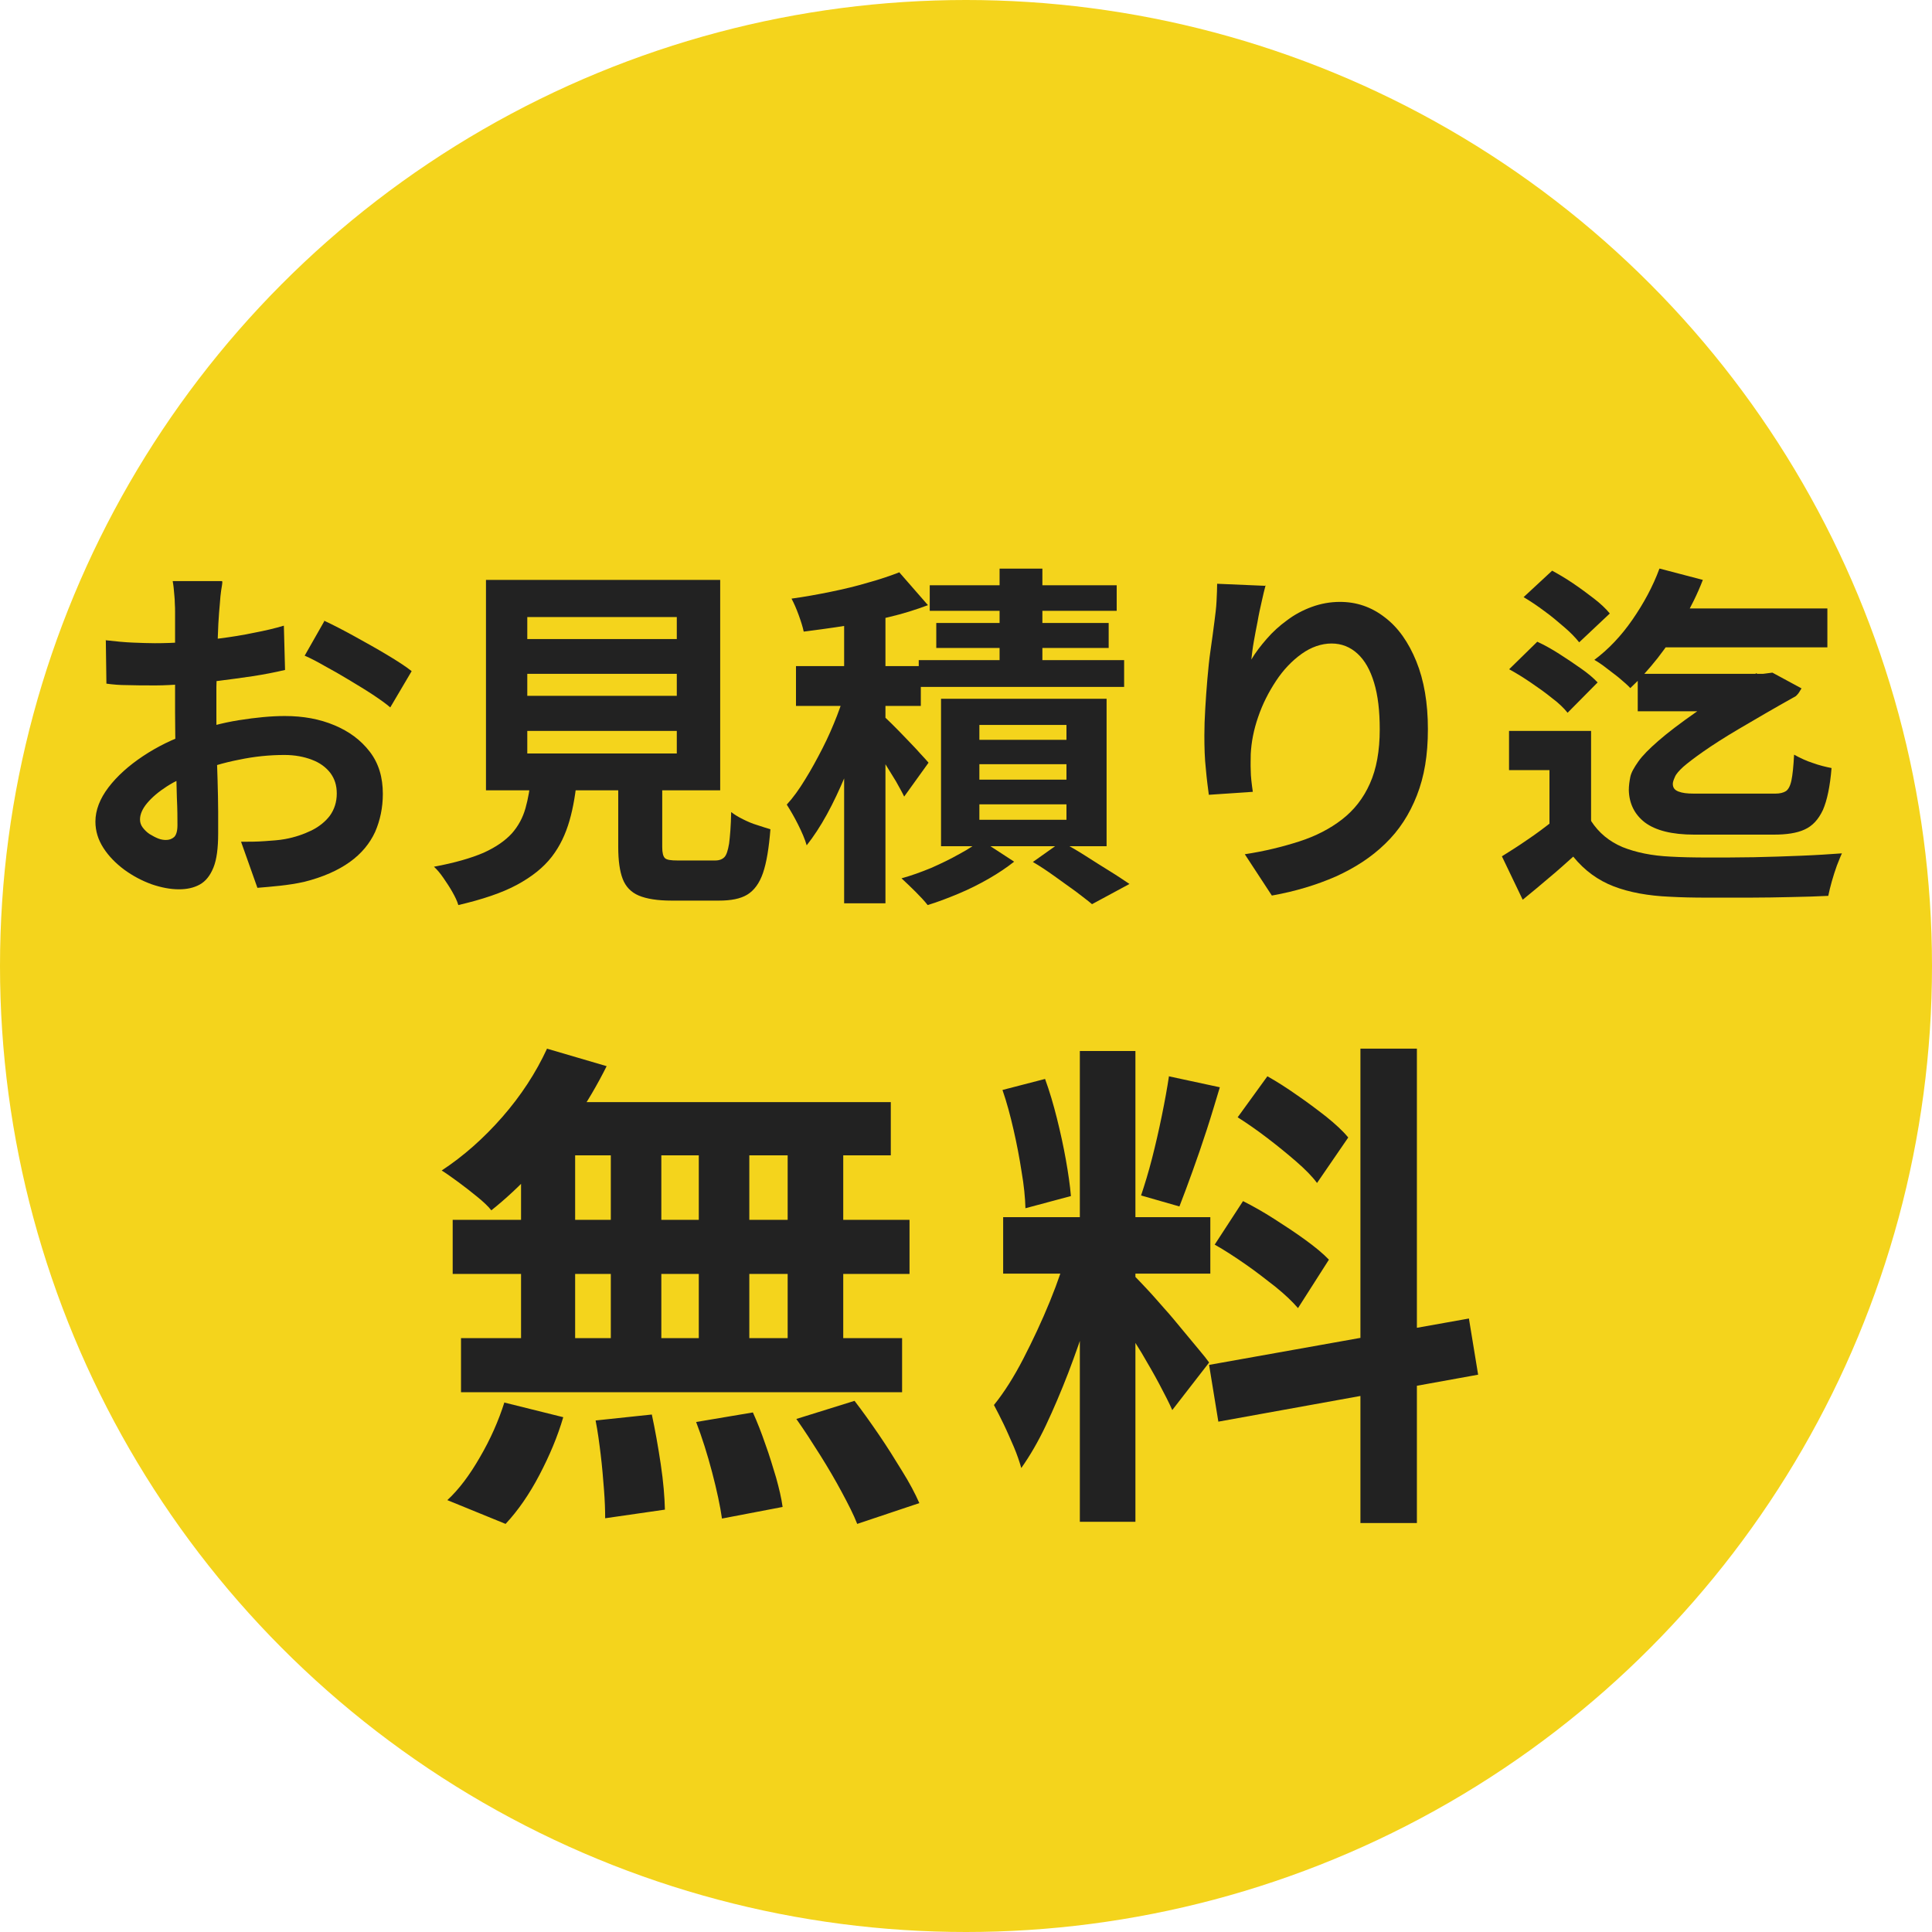
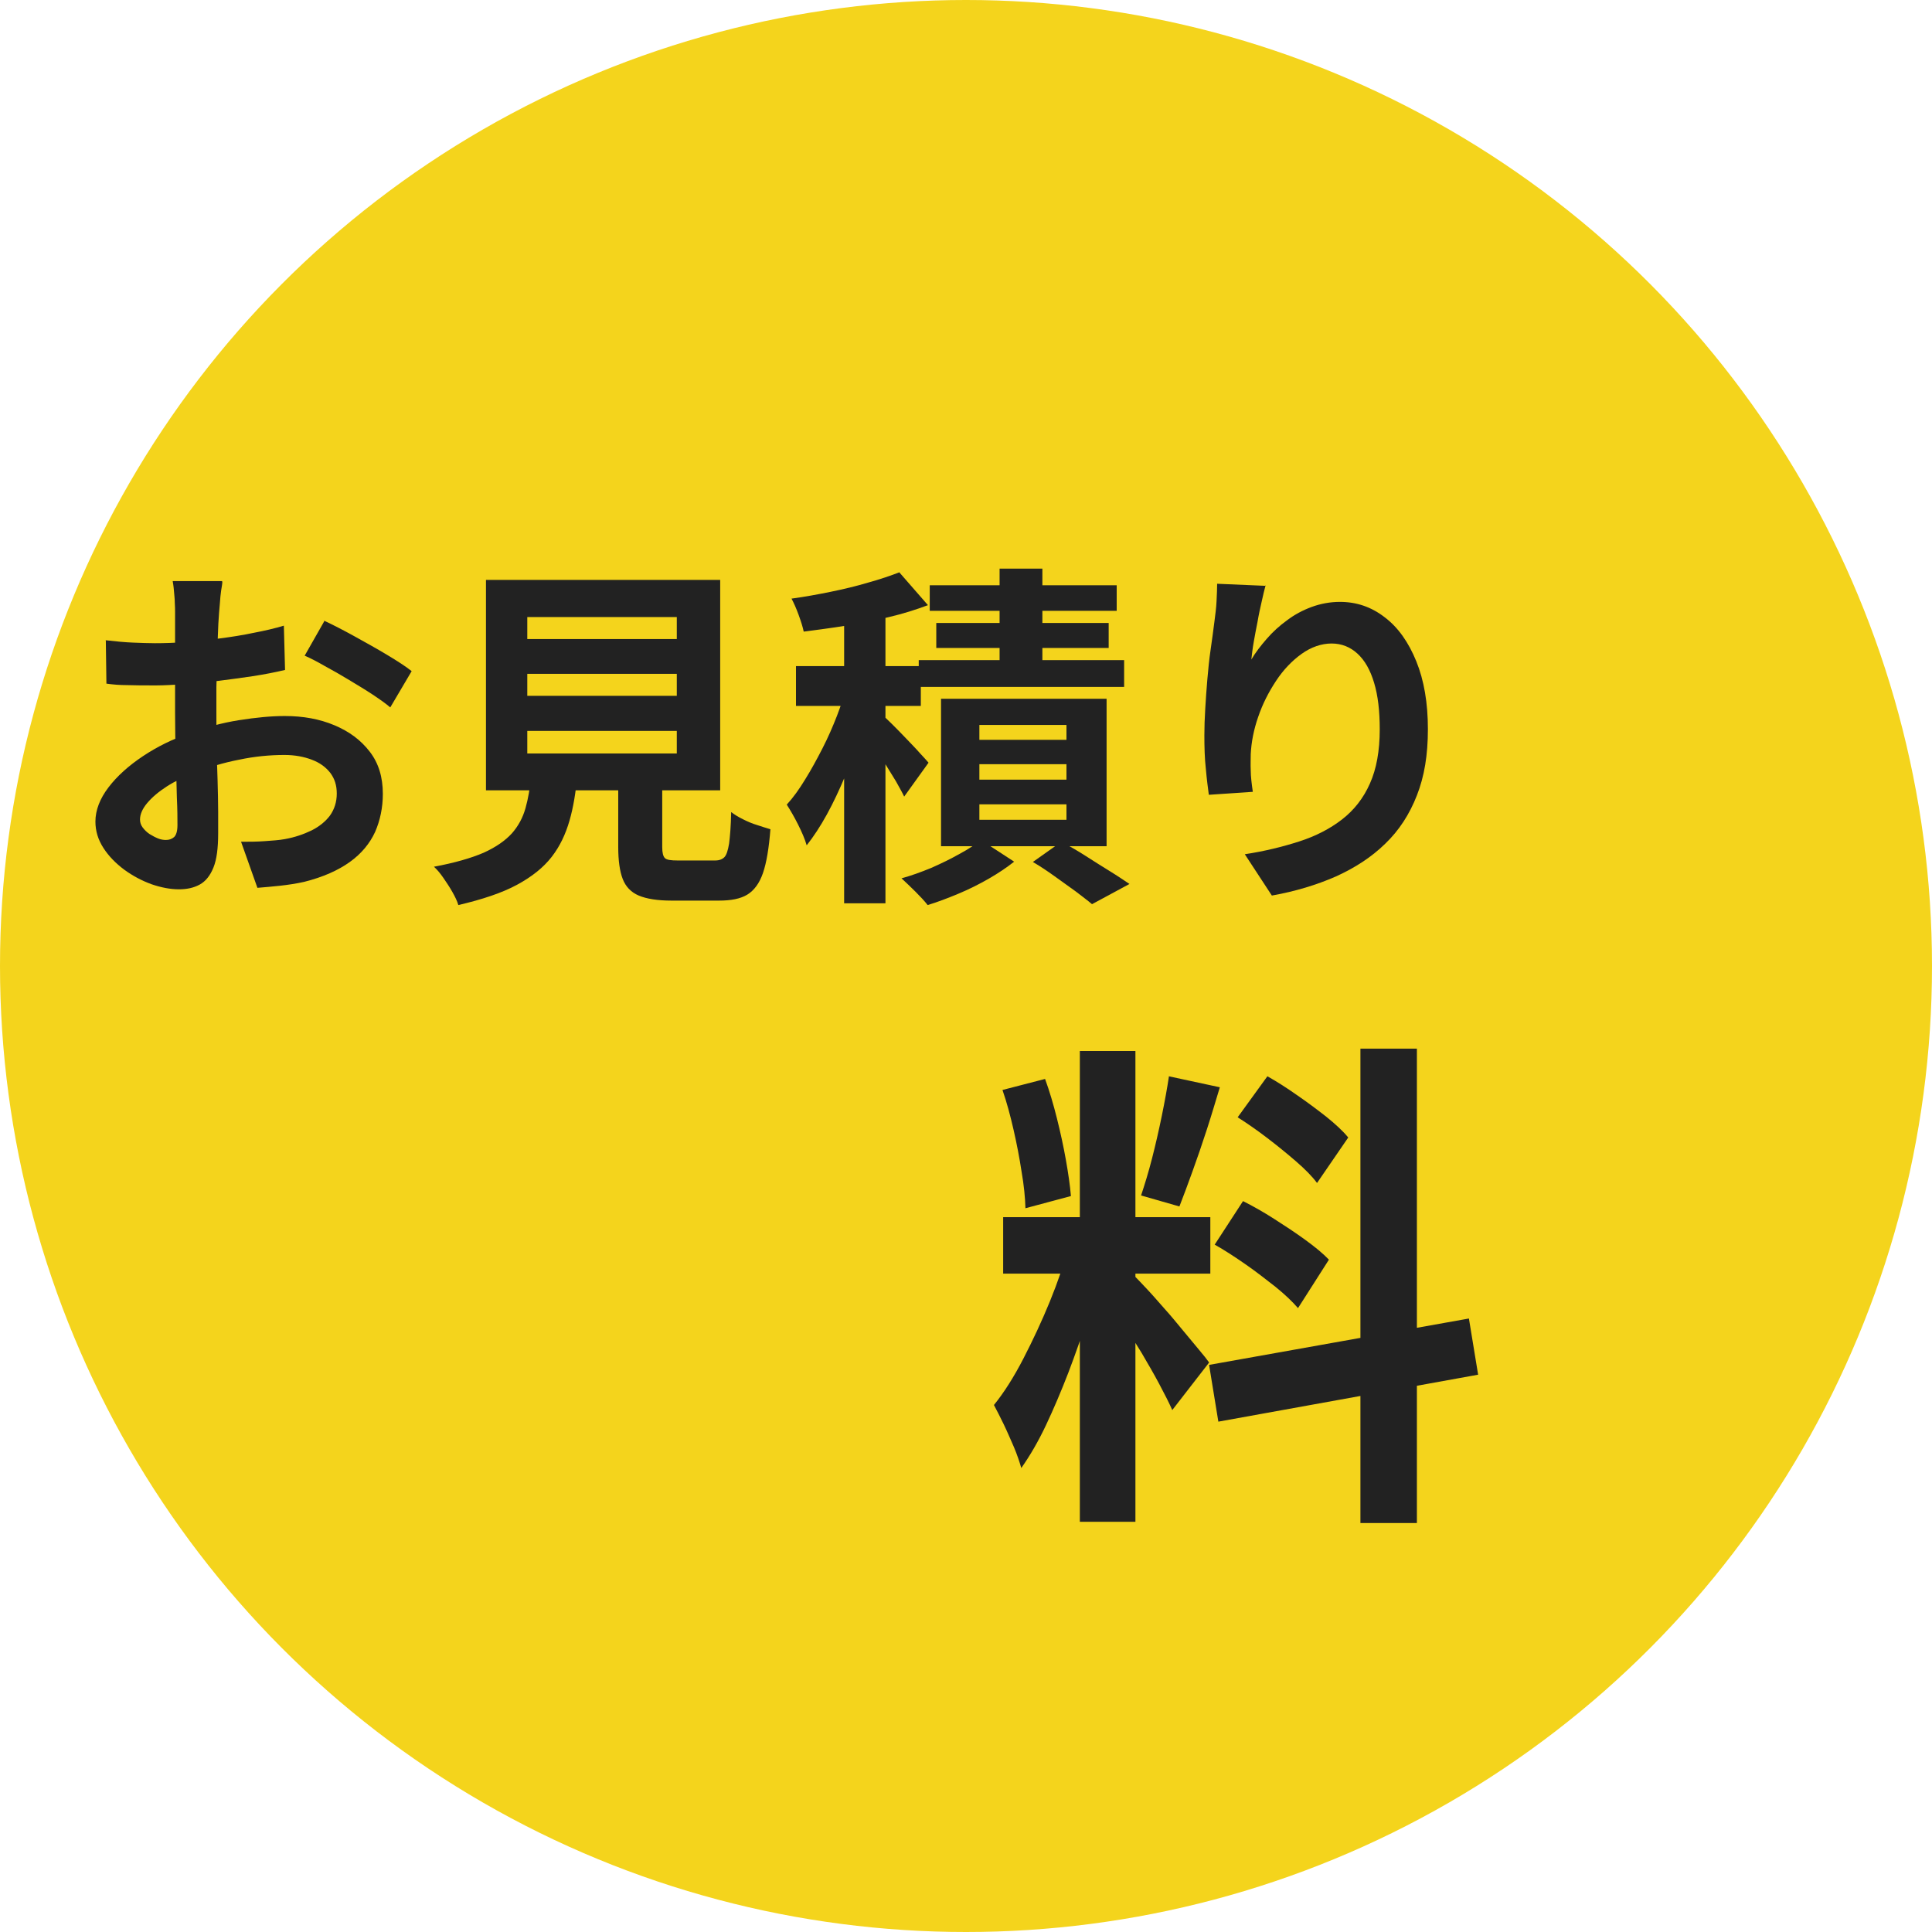
<svg xmlns="http://www.w3.org/2000/svg" id="_レイヤー_2" data-name="レイヤー 2" width="65" height="65" viewBox="0 0 65 65">
  <defs>
    <style>
      .cls-1 {
        fill: #f4d41c;
      }

      .cls-2 {
        fill: #222;
      }
    </style>
  </defs>
  <g id="_コンテンツ" data-name="コンテンツ">
    <g>
      <circle class="cls-1" cx="32.5" cy="32.5" r="32.5" />
      <g>
        <path class="cls-2" d="M7.48,19.58c0,.06-.02.16-.04.29s-.03.26-.04.4c-.01.13-.02.25-.03.35-.02.23-.03.49-.04.76-.01.28-.02.56-.03.85,0,.29-.01.59-.02.88,0,.3,0,.58,0,.86,0,.33,0,.69.01,1.09,0,.4.02.79.03,1.18.01.39.02.74.02,1.06,0,.32,0,.57,0,.74,0,.5-.05.88-.16,1.15-.11.27-.26.46-.46.57-.2.11-.43.16-.7.16-.29,0-.6-.06-.92-.17-.33-.12-.63-.28-.92-.49-.28-.21-.52-.45-.7-.73-.18-.28-.27-.57-.27-.89,0-.38.15-.77.44-1.15.29-.38.68-.73,1.16-1.05.48-.32,1.01-.58,1.57-.77.54-.2,1.09-.35,1.66-.44.57-.09,1.08-.14,1.54-.14.62,0,1.17.1,1.67.31s.89.5,1.19.89.44.86.44,1.42c0,.46-.09.89-.26,1.28-.18.39-.46.73-.85,1.01s-.9.51-1.54.67c-.27.06-.54.1-.81.13s-.52.05-.76.07l-.55-1.55c.27,0,.53,0,.79-.02s.48-.03.69-.07c.33-.06.62-.16.89-.29.26-.13.47-.3.62-.5.15-.21.23-.46.23-.74s-.07-.5-.22-.7c-.15-.19-.35-.34-.62-.44-.26-.1-.57-.16-.92-.16-.5,0-1.01.05-1.53.16-.52.1-1.01.25-1.48.43-.35.14-.67.29-.95.47-.28.18-.5.37-.66.56-.16.19-.24.38-.24.55,0,.1.03.19.09.27s.14.16.23.22c.1.06.19.11.29.15s.19.05.26.05c.11,0,.2-.03.28-.1.07-.07.11-.2.11-.4,0-.22,0-.53-.02-.93-.01-.4-.02-.85-.04-1.35-.01-.5-.02-.99-.02-1.48,0-.34,0-.68,0-1.02,0-.34,0-.67,0-.98s0-.59,0-.83,0-.43,0-.56c0-.09,0-.2-.01-.34,0-.14-.02-.27-.03-.41-.01-.14-.03-.24-.04-.31h1.66ZM3.55,21.54c.35.04.66.07.93.08s.51.02.73.02c.31,0,.66-.01,1.03-.04.38-.03.76-.07,1.15-.12.39-.05.77-.11,1.15-.19.37-.07.71-.15,1.01-.24l.04,1.49c-.34.08-.7.15-1.09.21-.39.06-.79.11-1.18.16s-.77.08-1.13.11c-.36.02-.67.04-.93.04-.4,0-.73,0-.98-.01-.26,0-.49-.02-.7-.05l-.02-1.45ZM10.9,20.88c.3.14.65.32,1.03.53.38.21.74.41,1.09.62s.63.39.83.55l-.72,1.22c-.15-.13-.35-.27-.59-.43s-.51-.32-.79-.49c-.28-.17-.56-.33-.82-.47-.26-.15-.49-.27-.68-.35l.66-1.16Z" />
        <path class="cls-2" d="M17.88,26.12h1.54c-.05.54-.13,1.04-.26,1.49s-.32.86-.6,1.22c-.28.36-.67.67-1.17.94-.5.27-1.16.49-1.97.68-.04-.14-.11-.28-.2-.44-.09-.16-.19-.31-.3-.47-.11-.16-.21-.28-.32-.38.7-.13,1.25-.29,1.67-.47.42-.19.73-.41.95-.65.22-.25.37-.53.46-.85.09-.32.15-.67.19-1.07ZM16.35,19.51h7.88v7.08h-7.88v-7.08ZM17.74,20.76v.74h5.03v-.74h-5.03ZM17.74,22.67v.74h5.03v-.74h-5.03ZM17.74,24.59v.76h5.03v-.76h-5.03ZM20.8,25.63h1.48v2.87c0,.19.03.31.09.37s.2.08.43.08h1.26c.14,0,.24-.04.31-.11.07-.07.12-.22.16-.46.03-.23.06-.58.07-1.06.1.08.23.16.39.24.16.08.32.15.49.2.17.06.32.1.44.14-.05.63-.13,1.12-.25,1.47-.12.35-.3.59-.53.73-.23.14-.55.2-.95.2h-1.6c-.47,0-.84-.06-1.1-.17-.26-.11-.44-.3-.54-.56-.1-.26-.15-.62-.15-1.07v-2.88Z" />
        <path class="cls-2" d="M28.52,23.05l.84.36c-.12.43-.26.88-.41,1.34-.16.46-.33.92-.52,1.37-.19.45-.39.88-.61,1.28s-.45.75-.68,1.04c-.06-.21-.16-.44-.29-.7-.13-.26-.26-.48-.38-.67.22-.24.42-.52.62-.85.2-.32.39-.67.58-1.04s.35-.74.49-1.1c.14-.37.26-.72.36-1.04ZM30.26,19.26l.96,1.1c-.4.15-.84.29-1.31.4-.48.12-.96.21-1.45.29-.49.08-.97.14-1.42.2-.03-.15-.09-.34-.17-.56s-.16-.4-.24-.55c.44-.06.88-.14,1.32-.23s.86-.19,1.26-.31c.4-.11.75-.23,1.06-.35ZM26.78,22.41h4.2v1.34h-4.2v-1.34ZM28.4,20.25h1.39v10.14h-1.39v-10.14ZM29.68,24.05c.07.06.18.16.33.31.15.15.31.31.48.49.17.18.33.34.46.49.14.15.23.25.29.32l-.82,1.14c-.07-.15-.17-.32-.28-.52-.12-.19-.24-.39-.37-.6s-.26-.41-.39-.59-.24-.34-.34-.46l.64-.56ZM33,28.26l1.12.73c-.24.19-.52.38-.85.57-.33.19-.67.36-1.03.51-.36.15-.7.28-1.03.38-.1-.13-.24-.28-.41-.45s-.33-.32-.47-.45c.33-.09.66-.21,1-.35.34-.15.65-.3.95-.47.3-.16.54-.32.73-.47ZM30.91,22.21h6.91v.9h-6.91v-.9ZM31.28,19.69h6.29v.86h-6.29v-.86ZM31.5,20.96h5.8v.84h-5.8v-.84ZM31.66,23.51h5.57v4.96h-5.57v-4.96ZM32.95,24.39v.5h2.93v-.5h-2.93ZM32.95,25.71v.52h2.93v-.52h-2.93ZM32.95,27.06v.52h2.93v-.52h-2.93ZM33.63,19.13h1.44v3.84h-1.44v-3.84ZM34.75,29l.96-.68c.26.14.54.3.82.48.28.18.55.35.81.51.26.16.48.31.66.43l-1.26.68c-.14-.12-.33-.26-.55-.43-.22-.16-.46-.33-.71-.51s-.49-.34-.73-.48Z" />
        <path class="cls-2" d="M42.58,19.69c-.04.14-.08.32-.13.54-.05.22-.1.44-.14.68-.05.24-.09.47-.13.69-.04.22-.06.42-.08.59.14-.24.32-.47.52-.7.2-.23.43-.44.68-.62.25-.19.53-.34.83-.45s.62-.17.95-.17c.56,0,1.06.17,1.51.52.45.34.8.84,1.06,1.48.26.64.39,1.4.39,2.28s-.12,1.59-.37,2.23-.6,1.18-1.07,1.63c-.46.45-1.02.81-1.66,1.1-.64.28-1.36.5-2.15.64l-.91-1.39c.66-.1,1.27-.25,1.83-.43.56-.18,1.04-.43,1.44-.74.4-.31.72-.71.94-1.21.22-.49.33-1.1.33-1.82,0-.62-.06-1.14-.19-1.57-.13-.43-.31-.75-.56-.98-.24-.22-.53-.34-.87-.34s-.69.12-1.01.35c-.32.23-.61.53-.86.91s-.45.77-.6,1.21c-.15.43-.23.85-.25,1.25,0,.17-.01.35,0,.55,0,.2.03.44.07.72l-1.48.1c-.03-.23-.07-.52-.1-.87-.04-.35-.05-.73-.05-1.13,0-.28.01-.58.03-.9.02-.32.04-.65.07-.98s.06-.67.11-1,.09-.66.13-.96c.03-.23.06-.46.07-.68s.02-.42.02-.58l1.64.07Z" />
-         <path class="cls-2" d="M53.53,27.62c.26.4.61.69,1.06.88.45.18.98.29,1.61.32.35.02.77.03,1.26.03.49,0,1,0,1.55-.01.54-.01,1.07-.03,1.58-.05.51-.02.97-.05,1.38-.08-.05.1-.1.24-.17.41-.06.17-.12.35-.17.53s-.09.34-.12.49c-.36.02-.77.03-1.23.04-.46.01-.94.02-1.43.02s-.97,0-1.43,0c-.46,0-.87-.01-1.23-.03-.74-.03-1.38-.15-1.9-.35s-.98-.53-1.36-1c-.26.23-.52.47-.8.7-.28.24-.58.49-.9.75l-.7-1.46c.27-.17.56-.35.86-.56.3-.2.59-.42.87-.64h1.28ZM53.53,24.59v3.8h-1.4v-2.48h-1.36v-1.32h2.76ZM50.78,22.51l.94-.92c.24.11.49.25.74.41s.49.32.73.49c.23.16.42.32.56.47l-1.01,1.02c-.12-.15-.29-.32-.52-.49-.22-.18-.46-.35-.71-.52s-.49-.32-.73-.45ZM51.26,20.09l.96-.89c.22.12.46.26.71.43s.48.34.7.51c.22.17.4.34.53.5l-1.03.97c-.12-.15-.28-.32-.49-.5-.21-.18-.43-.37-.68-.55-.24-.18-.48-.34-.7-.47ZM55.84,19.13l1.45.38c-.18.47-.41.93-.67,1.38-.26.45-.55.86-.85,1.25-.3.38-.61.72-.92,1.01-.09-.1-.21-.2-.35-.32s-.3-.23-.45-.35c-.15-.12-.29-.21-.41-.28.47-.35.9-.8,1.28-1.35.38-.55.69-1.12.91-1.72ZM59.12,22.67h.2l.31-.04.98.53s-.05.08-.08.13c-.03.05-.07.09-.11.13-.77.43-1.4.8-1.91,1.1s-.91.56-1.21.77-.52.38-.67.51c-.14.13-.24.24-.28.34-.04.09-.07.17-.07.23,0,.13.06.21.19.26s.29.07.51.07h2.76c.14,0,.26-.03.34-.08s.15-.17.19-.36c.04-.19.07-.48.09-.87.2.11.41.21.63.28.22.08.43.13.63.17-.05.62-.15,1.09-.29,1.41-.15.32-.35.54-.62.66-.26.12-.61.17-1.03.17h-2.68c-.75,0-1.3-.14-1.66-.41-.35-.27-.53-.64-.54-1.09,0-.14.02-.29.05-.44s.13-.32.27-.52c.14-.2.37-.43.68-.7.31-.27.73-.59,1.26-.96.53-.37,1.21-.81,2.03-1.31ZM55.1,22.67h4.06v1.26h-4.06v-1.26ZM55.34,20.47h6.14v1.31h-6.14v-1.31Z" />
-         <path class="cls-2" d="M18.4,35.28l2.01.59c-.31.62-.67,1.24-1.09,1.84-.42.6-.87,1.16-1.35,1.67-.48.51-.96.96-1.44,1.34-.11-.14-.27-.29-.48-.46s-.41-.33-.63-.49c-.22-.16-.4-.29-.56-.39.73-.48,1.41-1.08,2.04-1.8.63-.72,1.13-1.49,1.5-2.29ZM16.98,47.19l1.97.49c-.19.65-.46,1.29-.8,1.94-.34.65-.72,1.2-1.14,1.65l-1.96-.8c.39-.36.75-.84,1.1-1.45.35-.6.62-1.21.82-1.84ZM15.23,41.04h15.37v1.82h-15.37v-1.82ZM15.51,45.02h14.84v1.82h-14.84v-1.82ZM17.53,37.71h1.82v8.28h-1.82v-8.28ZM18.26,37.08h11.71v1.79h-12.21l.49-1.79ZM20.04,47.79l1.89-.2c.11.51.21,1.07.3,1.67s.13,1.11.14,1.53l-2.01.29c0-.27-.01-.59-.04-.97s-.06-.76-.11-1.17-.1-.79-.17-1.14ZM20.55,37.71h1.7v8.26h-1.7v-8.26ZM23.43,47.84l1.9-.32c.15.33.29.69.42,1.07.14.38.25.76.36,1.12.1.36.18.69.22.99l-2.04.39c-.06-.42-.17-.94-.33-1.55-.16-.61-.34-1.18-.54-1.7ZM23.51,37.71h1.7v8.28h-1.7v-8.28ZM26.5,37.71h1.87v8.28h-1.87v-8.28ZM26.79,47.74l1.96-.61c.27.35.54.73.82,1.14s.53.81.78,1.22c.25.4.44.76.58,1.08l-2.09.7c-.12-.31-.3-.66-.52-1.07s-.46-.82-.73-1.25c-.27-.43-.53-.83-.79-1.2Z" />
        <path class="cls-2" d="M35.96,41.96l1.14.56c-.15.57-.32,1.16-.51,1.79-.19.63-.41,1.25-.65,1.88-.24.62-.49,1.21-.75,1.76s-.54,1.03-.83,1.44c-.06-.21-.14-.45-.25-.71-.11-.25-.22-.51-.34-.76-.12-.25-.23-.46-.33-.65.34-.42.67-.94.99-1.56.32-.62.62-1.26.89-1.92s.48-1.28.63-1.84ZM33.73,36.67l1.43-.37c.15.41.28.85.4,1.33.12.48.22.94.3,1.39s.14.86.17,1.22l-1.53.41c-.01-.36-.05-.77-.13-1.23-.07-.46-.16-.93-.27-1.41-.11-.48-.23-.93-.37-1.33ZM33.75,40.95h6.97v1.9h-6.97v-1.9ZM36.33,35.36h1.87v15.84h-1.87v-15.84ZM38.18,42.94c.09.09.22.23.4.42.18.19.37.41.59.66.22.24.42.49.62.73.2.24.38.46.54.65.16.19.28.34.35.44l-1.24,1.6c-.11-.25-.26-.54-.44-.88s-.38-.68-.59-1.04c-.22-.36-.43-.69-.63-1.01-.2-.32-.38-.58-.53-.78l.94-.8ZM39.32,36.21l1.72.37c-.14.46-.28.94-.44,1.43s-.32.96-.48,1.4c-.16.45-.31.84-.44,1.18l-1.29-.37c.12-.36.25-.78.37-1.25.12-.47.23-.95.33-1.44.1-.49.18-.93.24-1.33ZM40.68,45.92l8.74-1.56.31,1.89-8.74,1.58-.31-1.9ZM40.87,41.87l.95-1.46c.34.17.69.37,1.05.6.36.23.71.46,1.04.7s.6.46.8.67l-1.04,1.63c-.18-.21-.43-.45-.75-.71-.32-.25-.65-.51-1.01-.76s-.71-.48-1.05-.67ZM41.64,37.59l1-1.38c.32.18.65.39.99.63.35.24.67.48.99.73.31.25.56.48.74.7l-1.05,1.53c-.17-.23-.41-.47-.71-.73s-.62-.52-.96-.78c-.34-.26-.67-.49-1-.7ZM45.77,35.28h1.9v15.96h-1.9v-15.96Z" />
      </g>
    </g>
  </g>
</svg>